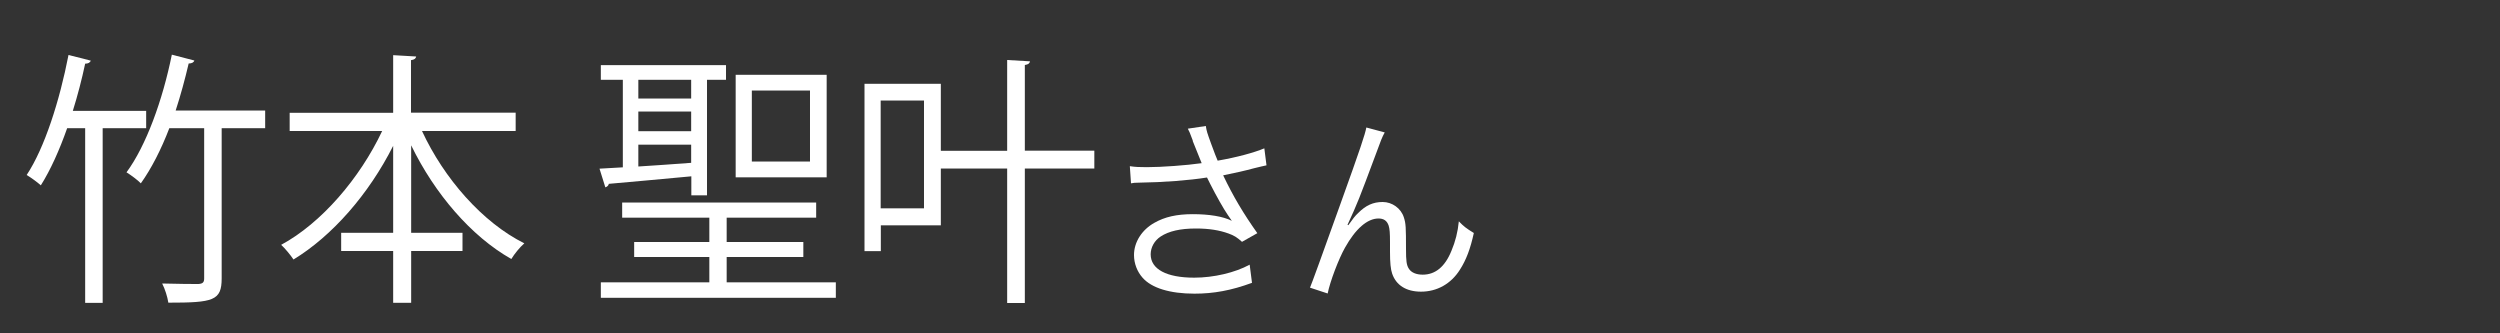
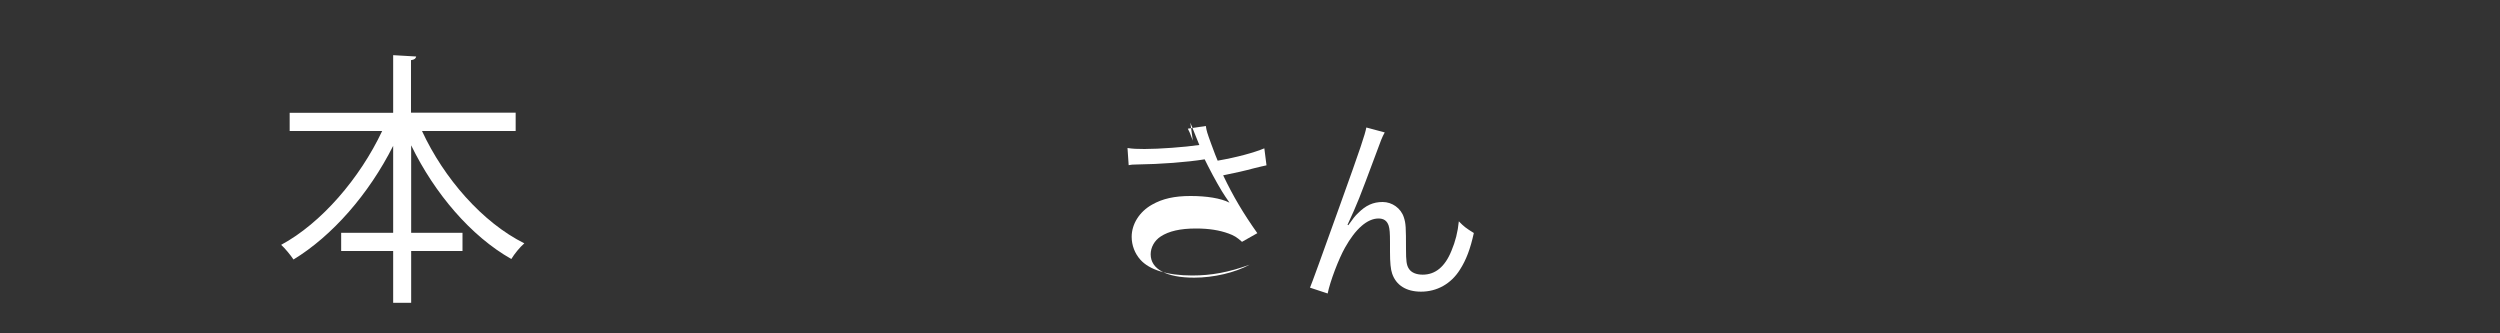
<svg xmlns="http://www.w3.org/2000/svg" id="_レイヤー_1" width="150" height="20" viewBox="0 0 150 20">
  <rect x="0" y="0" width="150" height="20" fill="#333333" stroke="none" />
-   <path d="M8.77,7.69h-2.61v10.48h-1.05V7.69h-1.08c-.46,1.31-1,2.51-1.58,3.43-.2-.18-.58-.46-.85-.62,1.08-1.63,1.98-4.47,2.51-7.2.77.19,1.05.26,1.34.34-.05.11-.15.18-.34.18-.2.94-.45,1.9-.74,2.83h4.4v1.06ZM15.91,6.63v1.06h-2.61v9.01c0,1.34-.49,1.46-3.2,1.46-.05-.34-.2-.82-.37-1.15,1,.03,1.91.03,2.18.03.26-.02.34-.1.34-.34V7.69h-2.09c-.49,1.28-1.08,2.43-1.71,3.31-.18-.19-.6-.5-.86-.66,1.18-1.6,2.17-4.34,2.72-7.06l1.35.35c-.03.11-.15.18-.34.18-.22.94-.48,1.9-.78,2.82h5.37Z" fill="#fff" stroke-width="0" />
  <path d="M30.93,7.86h-5.61c1.32,2.85,3.63,5.49,6.14,6.74-.26.22-.6.64-.78.94-2.41-1.36-4.6-3.92-6.01-6.82v5.25h3.08v1.09h-3.08v3.11h-1.08v-3.11h-3.12v-1.09h3.12v-5.22c-1.46,2.9-3.66,5.41-5.98,6.82-.18-.27-.51-.67-.74-.88,2.41-1.3,4.72-3.99,6.06-6.83h-5.55v-1.09h6.21v-3.46l1.38.08c-.02.11-.09.19-.31.22v3.15h6.28v1.09Z" fill="#fff" stroke-width="0" />
-   <path d="M41.47,10.58c-1.86.18-3.74.34-4.94.45-.02.11-.11.18-.21.21l-.35-1.12c.42-.02.88-.05,1.4-.08v-5.25h-1.32v-.88h7.51v.88h-1.14v6.93h-.94v-1.14ZM43.6,16.94h6.55v.93h-14.1v-.93h6.51v-1.52h-4.51v-.9h4.51v-1.46h-5.23v-.91h11.64v.91h-5.37v1.46h4.6v.9h-4.6v1.52ZM41.47,4.79h-3.17v1.12h3.17v-1.12ZM38.3,6.69v1.18h3.17v-1.18h-3.17ZM38.3,8.68v1.31c.98-.06,2.08-.14,3.17-.22v-1.09h-3.17ZM49.6,4.49v6.15h-5.46v-6.15h5.46ZM48.6,9.69v-4.26h-3.49v4.26h3.49Z" fill="#fff" stroke-width="0" />
-   <path d="M65.66,9.05v1.06h-4.17v8.07h-1.06v-8.07h-3.98v3.41h-3.6v1.55h-.98V5.03h4.58v4.02h3.98V3.6l1.37.08c-.02.11-.09.19-.31.22v5.14h4.17ZM55.44,12.5v-6.47h-2.6v6.47h2.6Z" fill="#fff" stroke-width="0" />
-   <path d="M71.57,8.44c-.18-.49-.21-.54-.3-.72l1.08-.16c.05.32.07.38.32,1.07.22.6.3.8.39,1.01,1.15-.2,2.18-.48,2.8-.74l.13,1.02c-.22.05-.33.07-.73.17-.67.18-1.05.26-1.87.43.6,1.26,1.22,2.3,2.05,3.47l-.92.52c-.31-.28-.48-.38-.81-.5-.55-.2-1.18-.3-1.95-.3-.95,0-1.63.16-2.12.48-.37.24-.6.65-.6,1.07,0,.89.95,1.4,2.61,1.4,1.17,0,2.45-.3,3.33-.78l.14,1.09c-1.25.46-2.31.65-3.45.65-1.48,0-2.57-.34-3.11-.95-.33-.37-.52-.86-.52-1.37,0-.77.47-1.51,1.22-1.93.63-.36,1.35-.52,2.31-.52s1.81.13,2.34.4q-.07-.1-.24-.35c-.25-.36-.69-1.14-1.05-1.85-.12-.24-.13-.26-.2-.4-1.06.17-2.61.29-4.1.31-.24,0-.29.01-.46.04l-.07-1.03c.31.05.58.06,1.02.06.89,0,2.39-.11,3.29-.24l-.54-1.34Z" fill="#fff" stroke-width="0" />
+   <path d="M71.57,8.44c-.18-.49-.21-.54-.3-.72l1.08-.16c.05.32.07.38.32,1.07.22.6.3.8.39,1.01,1.15-.2,2.18-.48,2.8-.74l.13,1.02c-.22.05-.33.07-.73.17-.67.18-1.05.26-1.87.43.6,1.26,1.22,2.3,2.05,3.47l-.92.52c-.31-.28-.48-.38-.81-.5-.55-.2-1.18-.3-1.95-.3-.95,0-1.63.16-2.12.48-.37.24-.6.65-.6,1.07,0,.89.95,1.4,2.61,1.4,1.17,0,2.45-.3,3.33-.78c-1.25.46-2.31.65-3.45.65-1.48,0-2.57-.34-3.11-.95-.33-.37-.52-.86-.52-1.37,0-.77.47-1.51,1.22-1.93.63-.36,1.35-.52,2.31-.52s1.81.13,2.34.4q-.07-.1-.24-.35c-.25-.36-.69-1.14-1.05-1.85-.12-.24-.13-.26-.2-.4-1.06.17-2.61.29-4.1.31-.24,0-.29.01-.46.04l-.07-1.03c.31.05.58.06,1.02.06.89,0,2.39-.11,3.29-.24l-.54-1.34Z" fill="#fff" stroke-width="0" />
  <path d="M83.08,7.95c-.16.3-.21.42-.56,1.38-.97,2.6-1.06,2.84-1.67,4.16l.05.02c.29-.41.4-.55.59-.73.46-.46.9-.66,1.47-.66s1.1.38,1.27.92c.12.37.13.58.13,1.92,0,.68.03.95.17,1.16.14.23.44.36.83.36.76,0,1.34-.47,1.73-1.44.23-.54.38-1.13.44-1.76.3.31.43.41.9.7-.21.96-.46,1.62-.84,2.21-.53.84-1.37,1.31-2.33,1.31-.88,0-1.49-.38-1.73-1.08-.09-.26-.13-.66-.13-1.31v-.55c0-.6-.02-.82-.08-1.02-.1-.3-.3-.43-.61-.43-.67,0-1.38.62-2.01,1.75-.38.67-.9,2.04-1.04,2.75l-1.06-.35q.16-.37,1.81-4.98c1.25-3.47,1.49-4.21,1.57-4.63l1.12.3Z" fill="#fff" stroke-width="0" />
</svg>